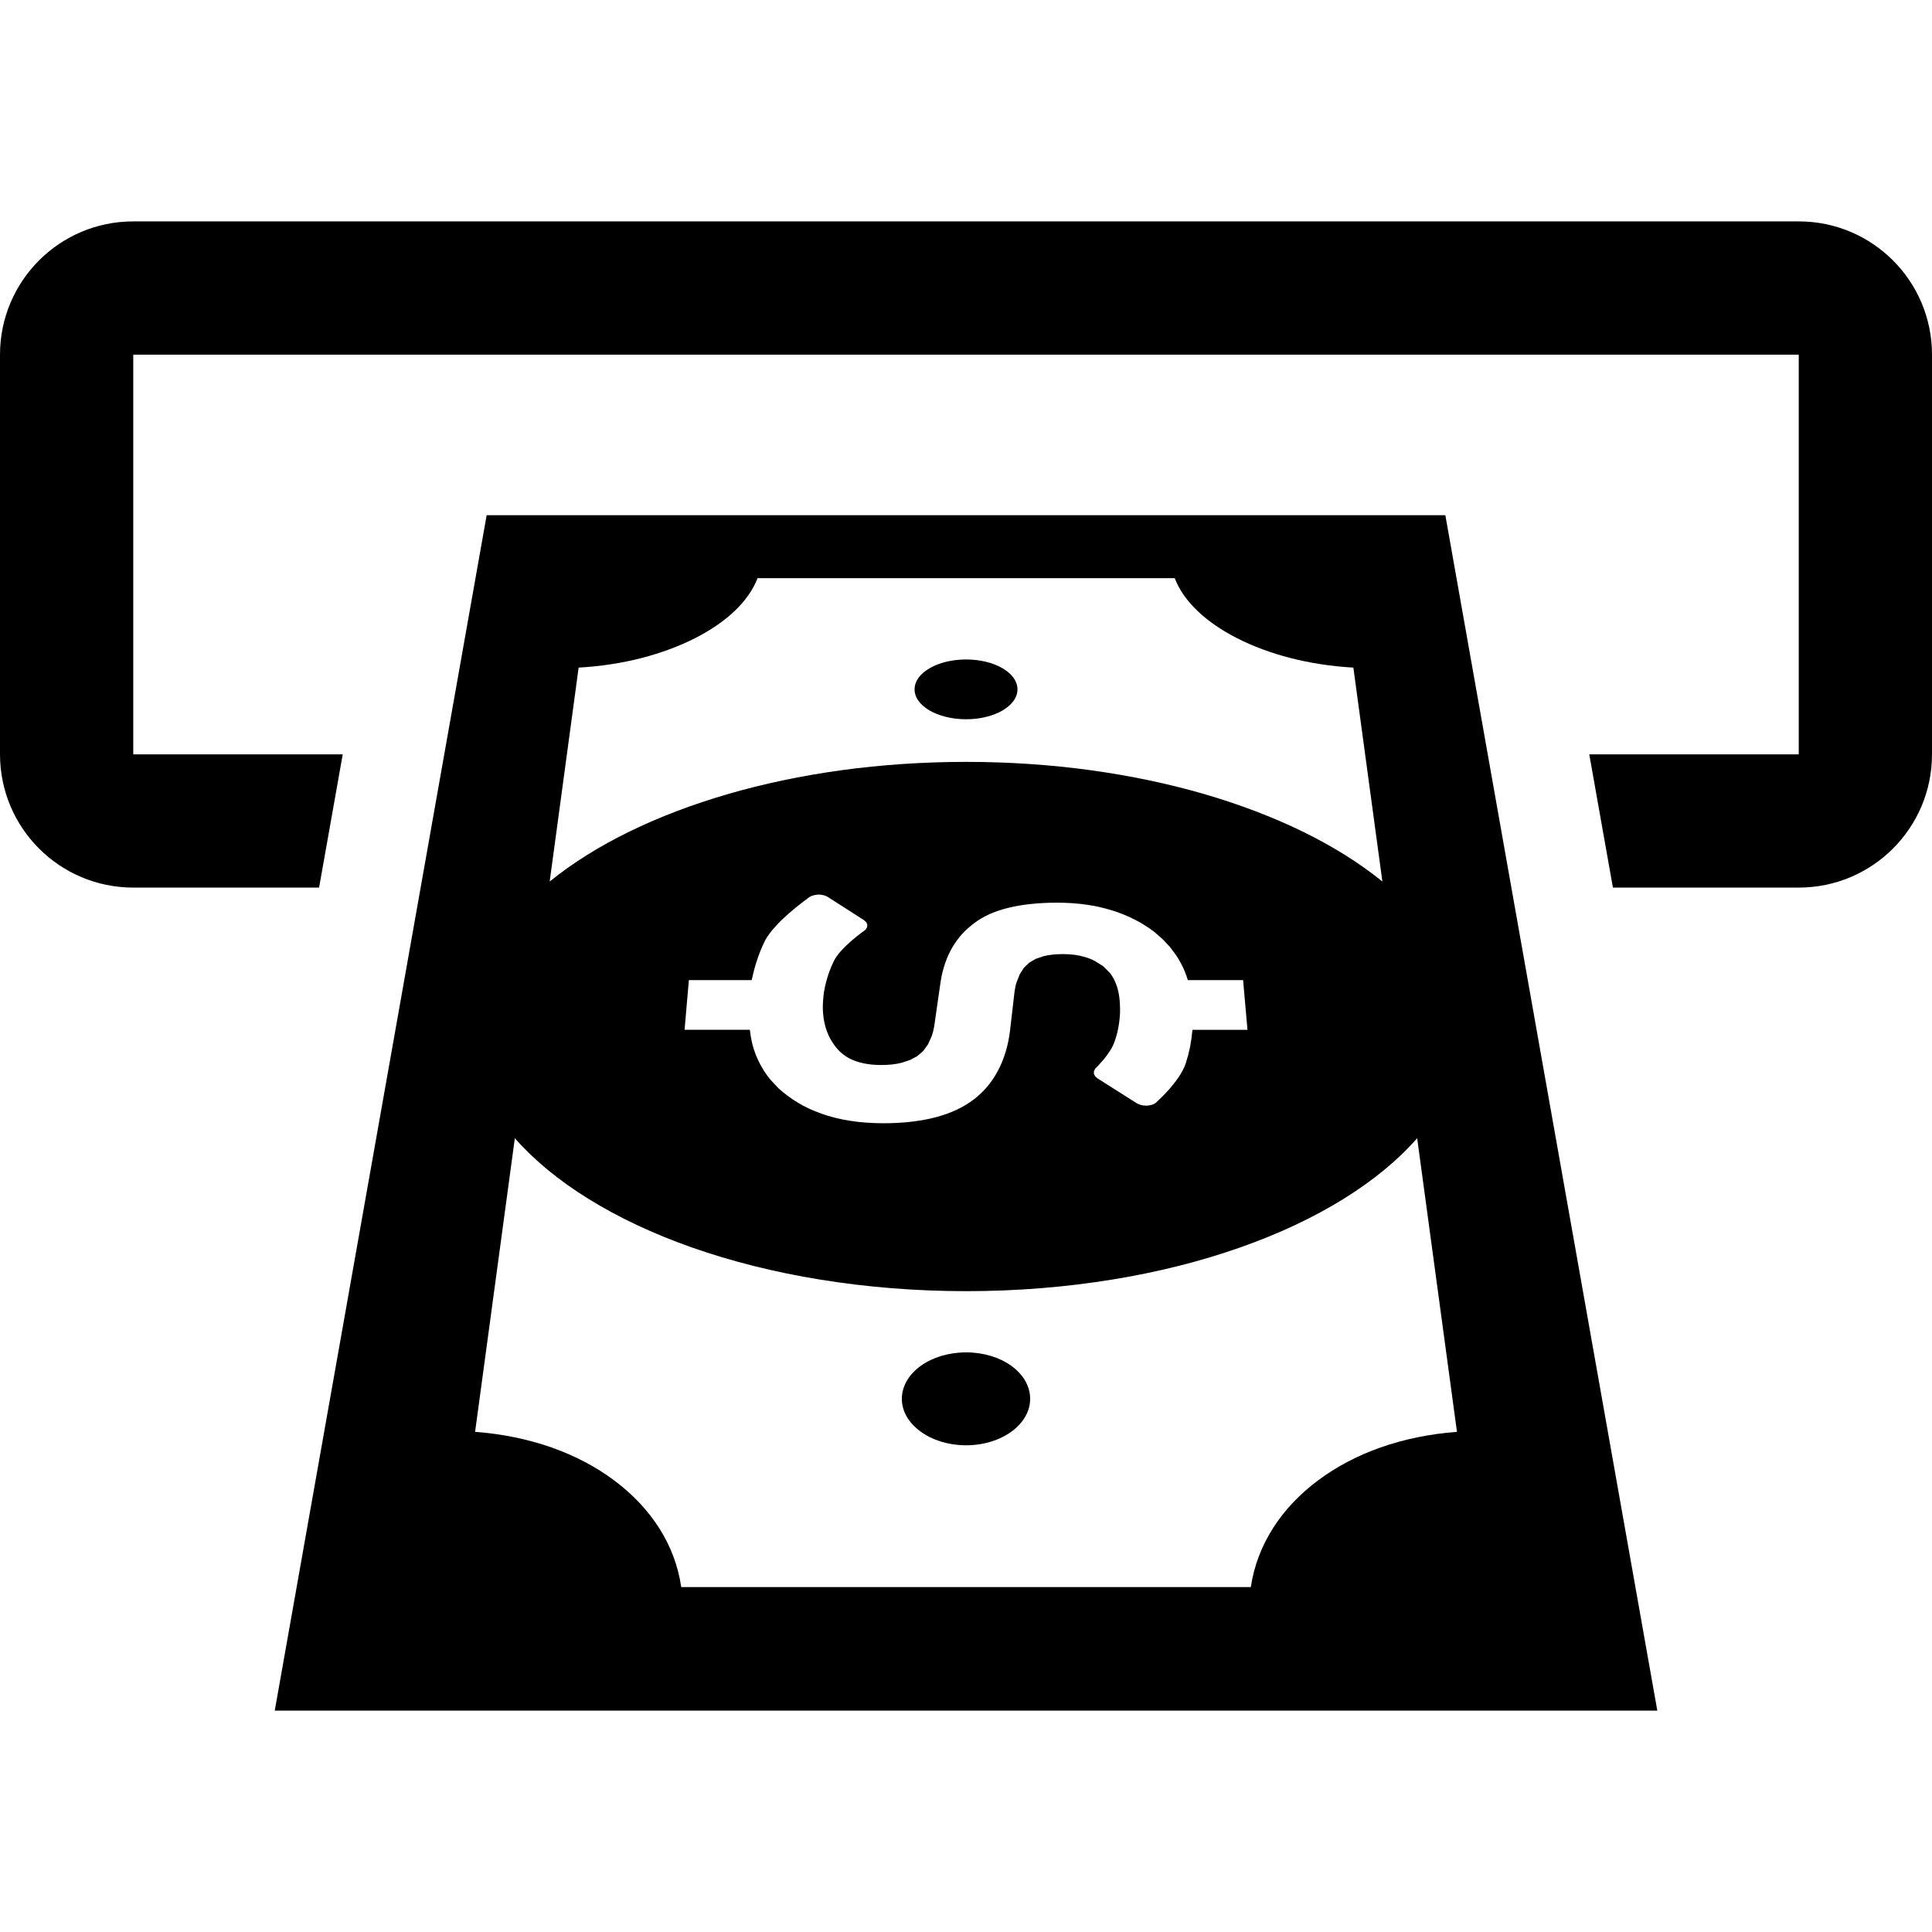
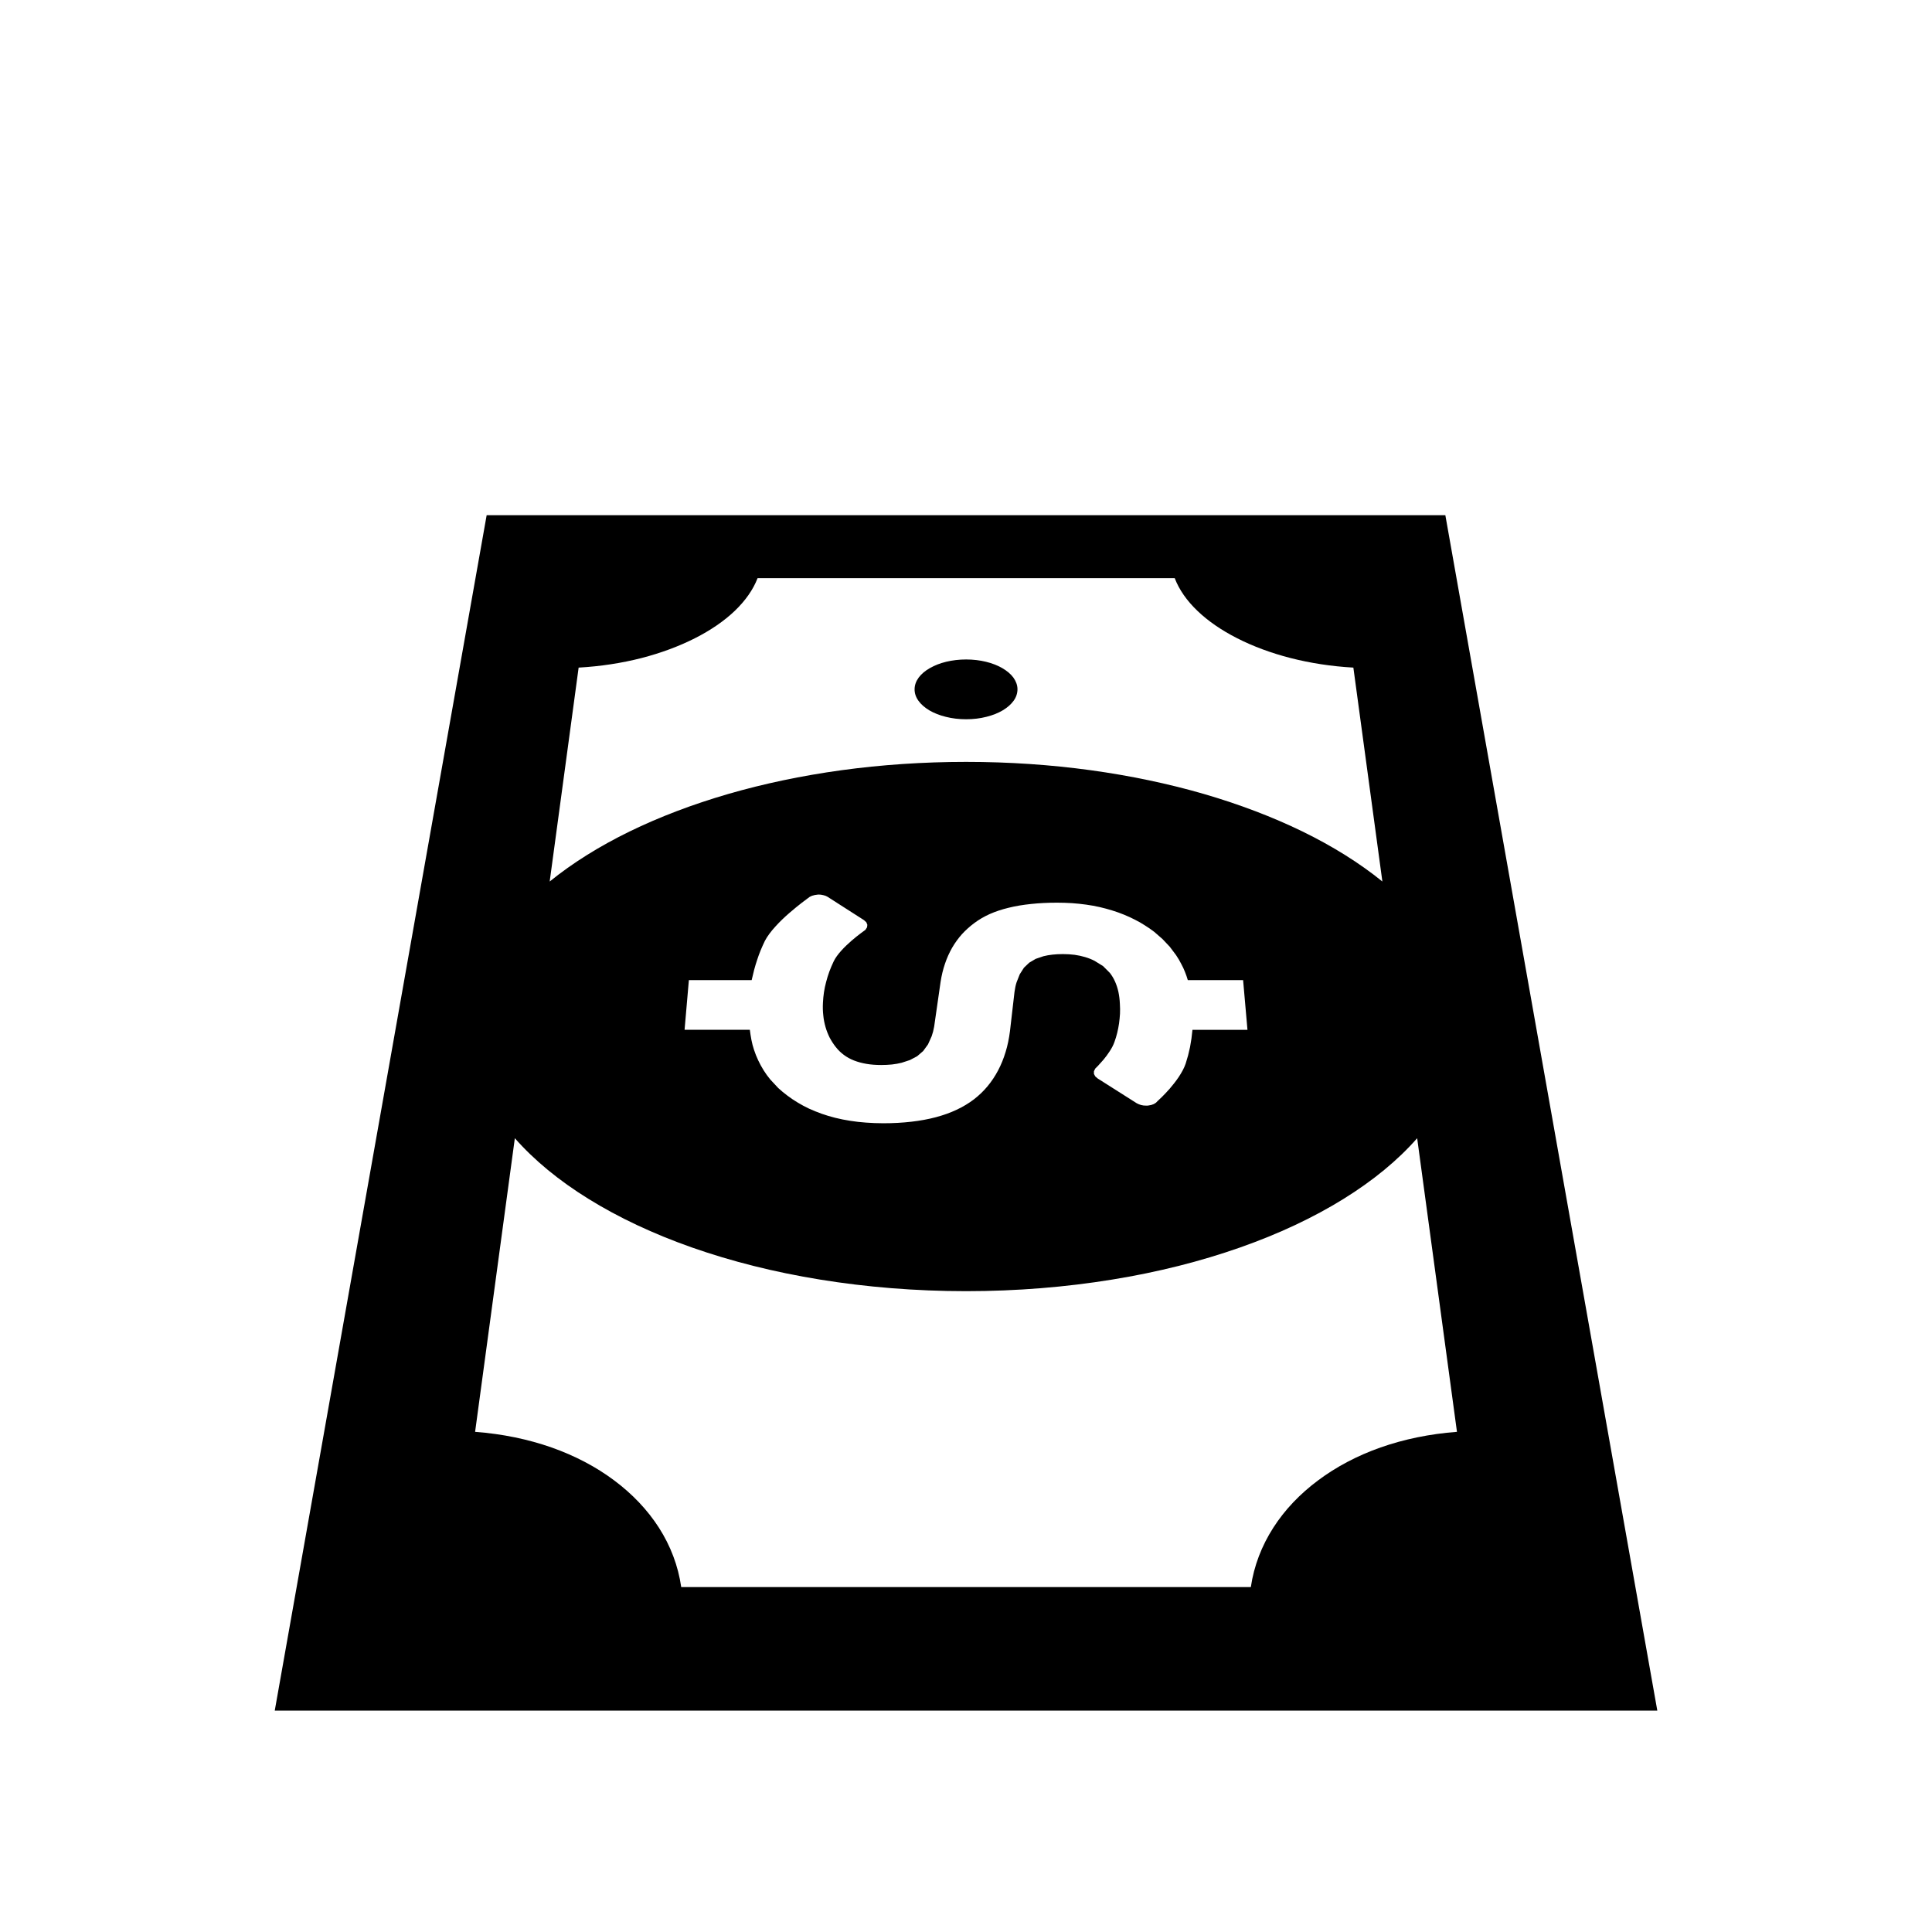
<svg xmlns="http://www.w3.org/2000/svg" version="1.1" id="_x32_" width="800px" height="800px" viewBox="0 0 512 512" xml:space="preserve">
  <style type="text/css">

	.st0{fill:#000000;}

</style>
  <g>
    <path class="st0" d="M128.969,136.531L72.813,453.328h366.391l-56.172-316.797H128.969z M153.344,176.922   c5.844-0.328,11.469-1.203,16.656-2.531c5.188-1.344,9.969-3.125,14.156-5.25c4.172-2.109,7.75-4.563,10.578-7.266   c2.797-2.688,4.859-5.609,6.031-8.656h110.547c1.172,3.063,3.219,5.984,6.031,8.672c2.813,2.703,6.391,5.156,10.547,7.266   c4.172,2.125,8.953,3.906,14.125,5.234c5.203,1.328,10.797,2.203,16.641,2.531l7.688,56.688   c-6.031-4.891-13.156-9.344-21.156-13.25c-7.922-3.859-16.719-7.203-26.156-9.953c-9.391-2.719-19.469-4.844-30.031-6.297   c-10.516-1.438-21.563-2.203-32.969-2.203s-22.469,0.766-33,2.203c-10.563,1.453-20.641,3.578-30.031,6.297   c-9.469,2.75-18.25,6.094-26.172,9.953c-8,3.906-15.125,8.359-21.156,13.25L153.344,176.922z M296.781,266.063   c-0.047-1.156-0.188-2.219-0.391-3.203c-0.219-1-0.516-1.891-0.891-2.734s-0.828-1.594-1.359-2.281l-1.828-1.828l-2.25-1.391   c-0.797-0.406-1.625-0.734-2.531-1c-0.875-0.266-1.781-0.453-2.766-0.594c-0.984-0.125-2-0.188-3.078-0.188   c-0.969,0-1.906,0.047-2.75,0.141c-0.859,0.094-1.656,0.234-2.406,0.422l-2.063,0.703l-1.719,1.016l-1.391,1.328l-1.109,1.734   l-0.844,2.141c-0.25,0.766-0.422,1.609-0.547,2.531l-1.203,10.406c-0.25,1.953-0.625,3.797-1.156,5.516   c-0.531,1.75-1.188,3.375-1.984,4.875c-0.797,1.516-1.734,2.922-2.797,4.203s-2.281,2.453-3.625,3.484   c-1.375,1.047-2.906,1.969-4.578,2.75c-1.688,0.797-3.531,1.453-5.531,1.984s-4.156,0.922-6.469,1.188s-4.766,0.406-7.391,0.406   c-1.594,0-3.109-0.063-4.594-0.172c-1.469-0.094-2.875-0.266-4.25-0.484c-1.344-0.203-2.656-0.469-3.906-0.781   s-2.469-0.672-3.609-1.078c-1.172-0.422-2.297-0.875-3.359-1.359c-1.047-0.5-2.063-1.031-3-1.609   c-0.969-0.578-1.875-1.188-2.719-1.828c-0.859-0.641-1.688-1.328-2.453-2.031l-2.094-2.25c-0.641-0.766-1.234-1.594-1.766-2.438   c-0.531-0.859-1.016-1.734-1.438-2.641c-0.438-0.906-0.797-1.844-1.125-2.828l-0.375-1.266l-0.297-1.313l-0.234-1.344l-0.188-1.344   h-17.297l1.141-13.172h16.641c0.203-0.922,0.422-1.828,0.656-2.719c0.234-0.906,0.516-1.781,0.797-2.641   c0.281-0.875,0.594-1.719,0.938-2.563c0.344-0.828,0.719-1.656,1.109-2.469c0.641-1.234,1.641-2.547,2.797-3.813   c1.156-1.281,2.453-2.516,3.703-3.594c1.234-1.078,2.422-2.016,3.297-2.703c0.906-0.703,1.5-1.125,1.625-1.219l0.469-0.344   l0.594-0.281l0.75-0.203l0.906-0.125l0.672,0.031l0.656,0.125l0.594,0.172l0.516,0.25l9.688,6.203l0.625,0.578l0.266,0.656   l-0.078,0.672l-0.438,0.672l-1.188,0.875c-0.688,0.516-1.563,1.203-2.484,2s-1.891,1.719-2.734,2.656s-1.563,1.906-2,2.828   c-0.438,0.906-0.813,1.813-1.156,2.719c-0.328,0.906-0.609,1.813-0.844,2.734c-0.25,0.906-0.438,1.828-0.578,2.75   s-0.219,1.844-0.266,2.766c-0.063,1.172-0.031,2.281,0.094,3.359c0.094,1.063,0.313,2.094,0.594,3.078s0.656,1.906,1.094,2.797   c0.469,0.875,1,1.719,1.641,2.516c0.609,0.781,1.328,1.469,2.125,2.063s1.703,1.094,2.703,1.484s2.109,0.688,3.313,0.891   c1.188,0.203,2.5,0.297,3.875,0.297c1.031,0,1.969-0.047,2.875-0.141c0.906-0.109,1.734-0.25,2.531-0.453l2.203-0.719l1.922-1.016   l1.594-1.375l1.281-1.766l0.969-2.156c0.281-0.781,0.5-1.625,0.656-2.531l1.703-11.844c0.266-1.734,0.656-3.344,1.172-4.844   c0.5-1.5,1.141-2.906,1.875-4.203c0.75-1.297,1.625-2.5,2.594-3.594c1-1.094,2.094-2.078,3.313-2.984   c1.188-0.891,2.547-1.688,4.063-2.375c1.531-0.672,3.188-1.234,5.031-1.672c1.813-0.453,3.797-0.781,5.938-1   c2.141-0.234,4.422-0.344,6.875-0.344c1.359,0,2.688,0.047,3.969,0.125c1.281,0.094,2.531,0.219,3.75,0.391   s2.391,0.375,3.547,0.641c1.141,0.266,2.266,0.563,3.359,0.906c1.078,0.328,2.109,0.703,3.109,1.109s1.953,0.844,2.891,1.328   c0.922,0.453,1.813,0.969,2.656,1.516c0.859,0.531,1.688,1.109,2.484,1.719l2.172,1.891l1.938,2.047l1.656,2.203   c0.516,0.766,1,1.563,1.406,2.391l0.516,1.016l0.453,1.063l0.406,1.078l0.344,1.094h14.656l1.156,13.172h-14.578l-0.266,2.313   l-0.375,2.266l-0.516,2.203l-0.641,2.172c-0.406,1.203-1.078,2.391-1.828,3.531c-0.75,1.125-1.609,2.188-2.406,3.125   c-0.813,0.922-1.578,1.703-2.141,2.266l-1.063,1l-0.422,0.438l-0.578,0.359l-0.688,0.25l-0.766,0.141l-0.141,0.016L304.031,293   h-0.141h-0.141l-0.688-0.031l-0.656-0.125l-0.594-0.203l-0.563-0.266l-10.344-6.563l-0.656-0.563l-0.344-0.656v-0.703l0.344-0.703   l0.719-0.719l1.484-1.656c0.547-0.672,1.141-1.438,1.641-2.234c0.531-0.813,0.969-1.641,1.25-2.453   c0.297-0.797,0.531-1.609,0.734-2.422c0.203-0.828,0.359-1.656,0.484-2.5s0.188-1.703,0.25-2.547   C296.844,267.781,296.844,266.922,296.781,266.063z M365.859,383.594c-6.203,2.188-11.766,5.141-16.547,8.719   c-4.828,3.594-8.859,7.828-11.875,12.547c-3.063,4.781-5.125,10.078-5.953,15.734H180.531c-0.813-5.656-2.844-10.953-5.906-15.734   c-3.031-4.719-7.047-8.953-11.875-12.547c-4.781-3.578-10.375-6.531-16.594-8.719c-6.172-2.172-13-3.594-20.25-4.141l10.531-77.813   c5.125,5.828,11.688,11.234,19.547,16.094c7.938,4.922,17.156,9.266,27.422,12.875c10.375,3.641,21.766,6.531,33.953,8.5   c12.234,1.984,25.234,3.063,38.672,3.063c13.469,0,26.438-1.078,38.656-3.063c12.172-1.969,23.563-4.859,33.906-8.5   c10.281-3.609,19.5-7.953,27.438-12.875c7.844-4.859,14.422-10.266,19.531-16.094l10.547,77.813   C378.844,380,372.031,381.422,365.859,383.594z" />
    <path class="st0" d="M246.281,188.25c1.25,0.734,2.719,1.313,4.375,1.719c1.656,0.422,3.469,0.641,5.375,0.641   s3.719-0.219,5.359-0.641c1.641-0.406,3.109-0.984,4.344-1.719s2.203-1.594,2.891-2.547s1.031-2.016,1.016-3.109   c-0.016-1.078-0.422-2.109-1.109-3.063c-0.703-0.938-1.719-1.781-2.938-2.484c-1.234-0.703-2.688-1.281-4.313-1.672   c-1.609-0.391-3.375-0.609-5.25-0.609s-3.656,0.219-5.281,0.609s-3.094,0.969-4.313,1.672c-1.25,0.703-2.25,1.547-2.953,2.484   c-0.703,0.953-1.094,1.984-1.109,3.063c-0.031,1.094,0.328,2.156,1.016,3.109C244.063,186.656,245.063,187.516,246.281,188.25z" />
-     <path class="st0" d="M267.938,361.906c-1.531-1.094-3.344-1.969-5.375-2.578c-2-0.594-4.203-0.938-6.5-0.938   c-2.344,0-4.563,0.344-6.594,0.938c-2.016,0.609-3.844,1.484-5.375,2.578s-2.813,2.406-3.672,3.859   c-0.891,1.469-1.391,3.078-1.422,4.781c-0.031,1.688,0.422,3.313,1.25,4.797c0.844,1.484,2.094,2.828,3.625,3.969   s3.375,2.063,5.438,2.703s4.344,1,6.75,1c2.359,0,4.625-0.359,6.672-1s3.875-1.563,5.422-2.703c1.531-1.141,2.75-2.484,3.594-3.969   s1.281-3.109,1.25-4.797c-0.031-1.703-0.531-3.313-1.406-4.781C270.719,364.313,269.469,363,267.938,361.906z" />
-     <path class="st0" d="M476.688,58.672H35.313c-19.5,0-35.297,15.797-35.313,35.313v105.922   c0.016,19.516,15.813,35.313,35.313,35.313h49.25l6.266-35.313H35.313V93.984h441.375v105.922h-55.516l6.266,35.313h49.25   c19.5,0,35.313-15.797,35.313-35.313V93.984C512,74.469,496.188,58.672,476.688,58.672z" />
  </g>
</svg>